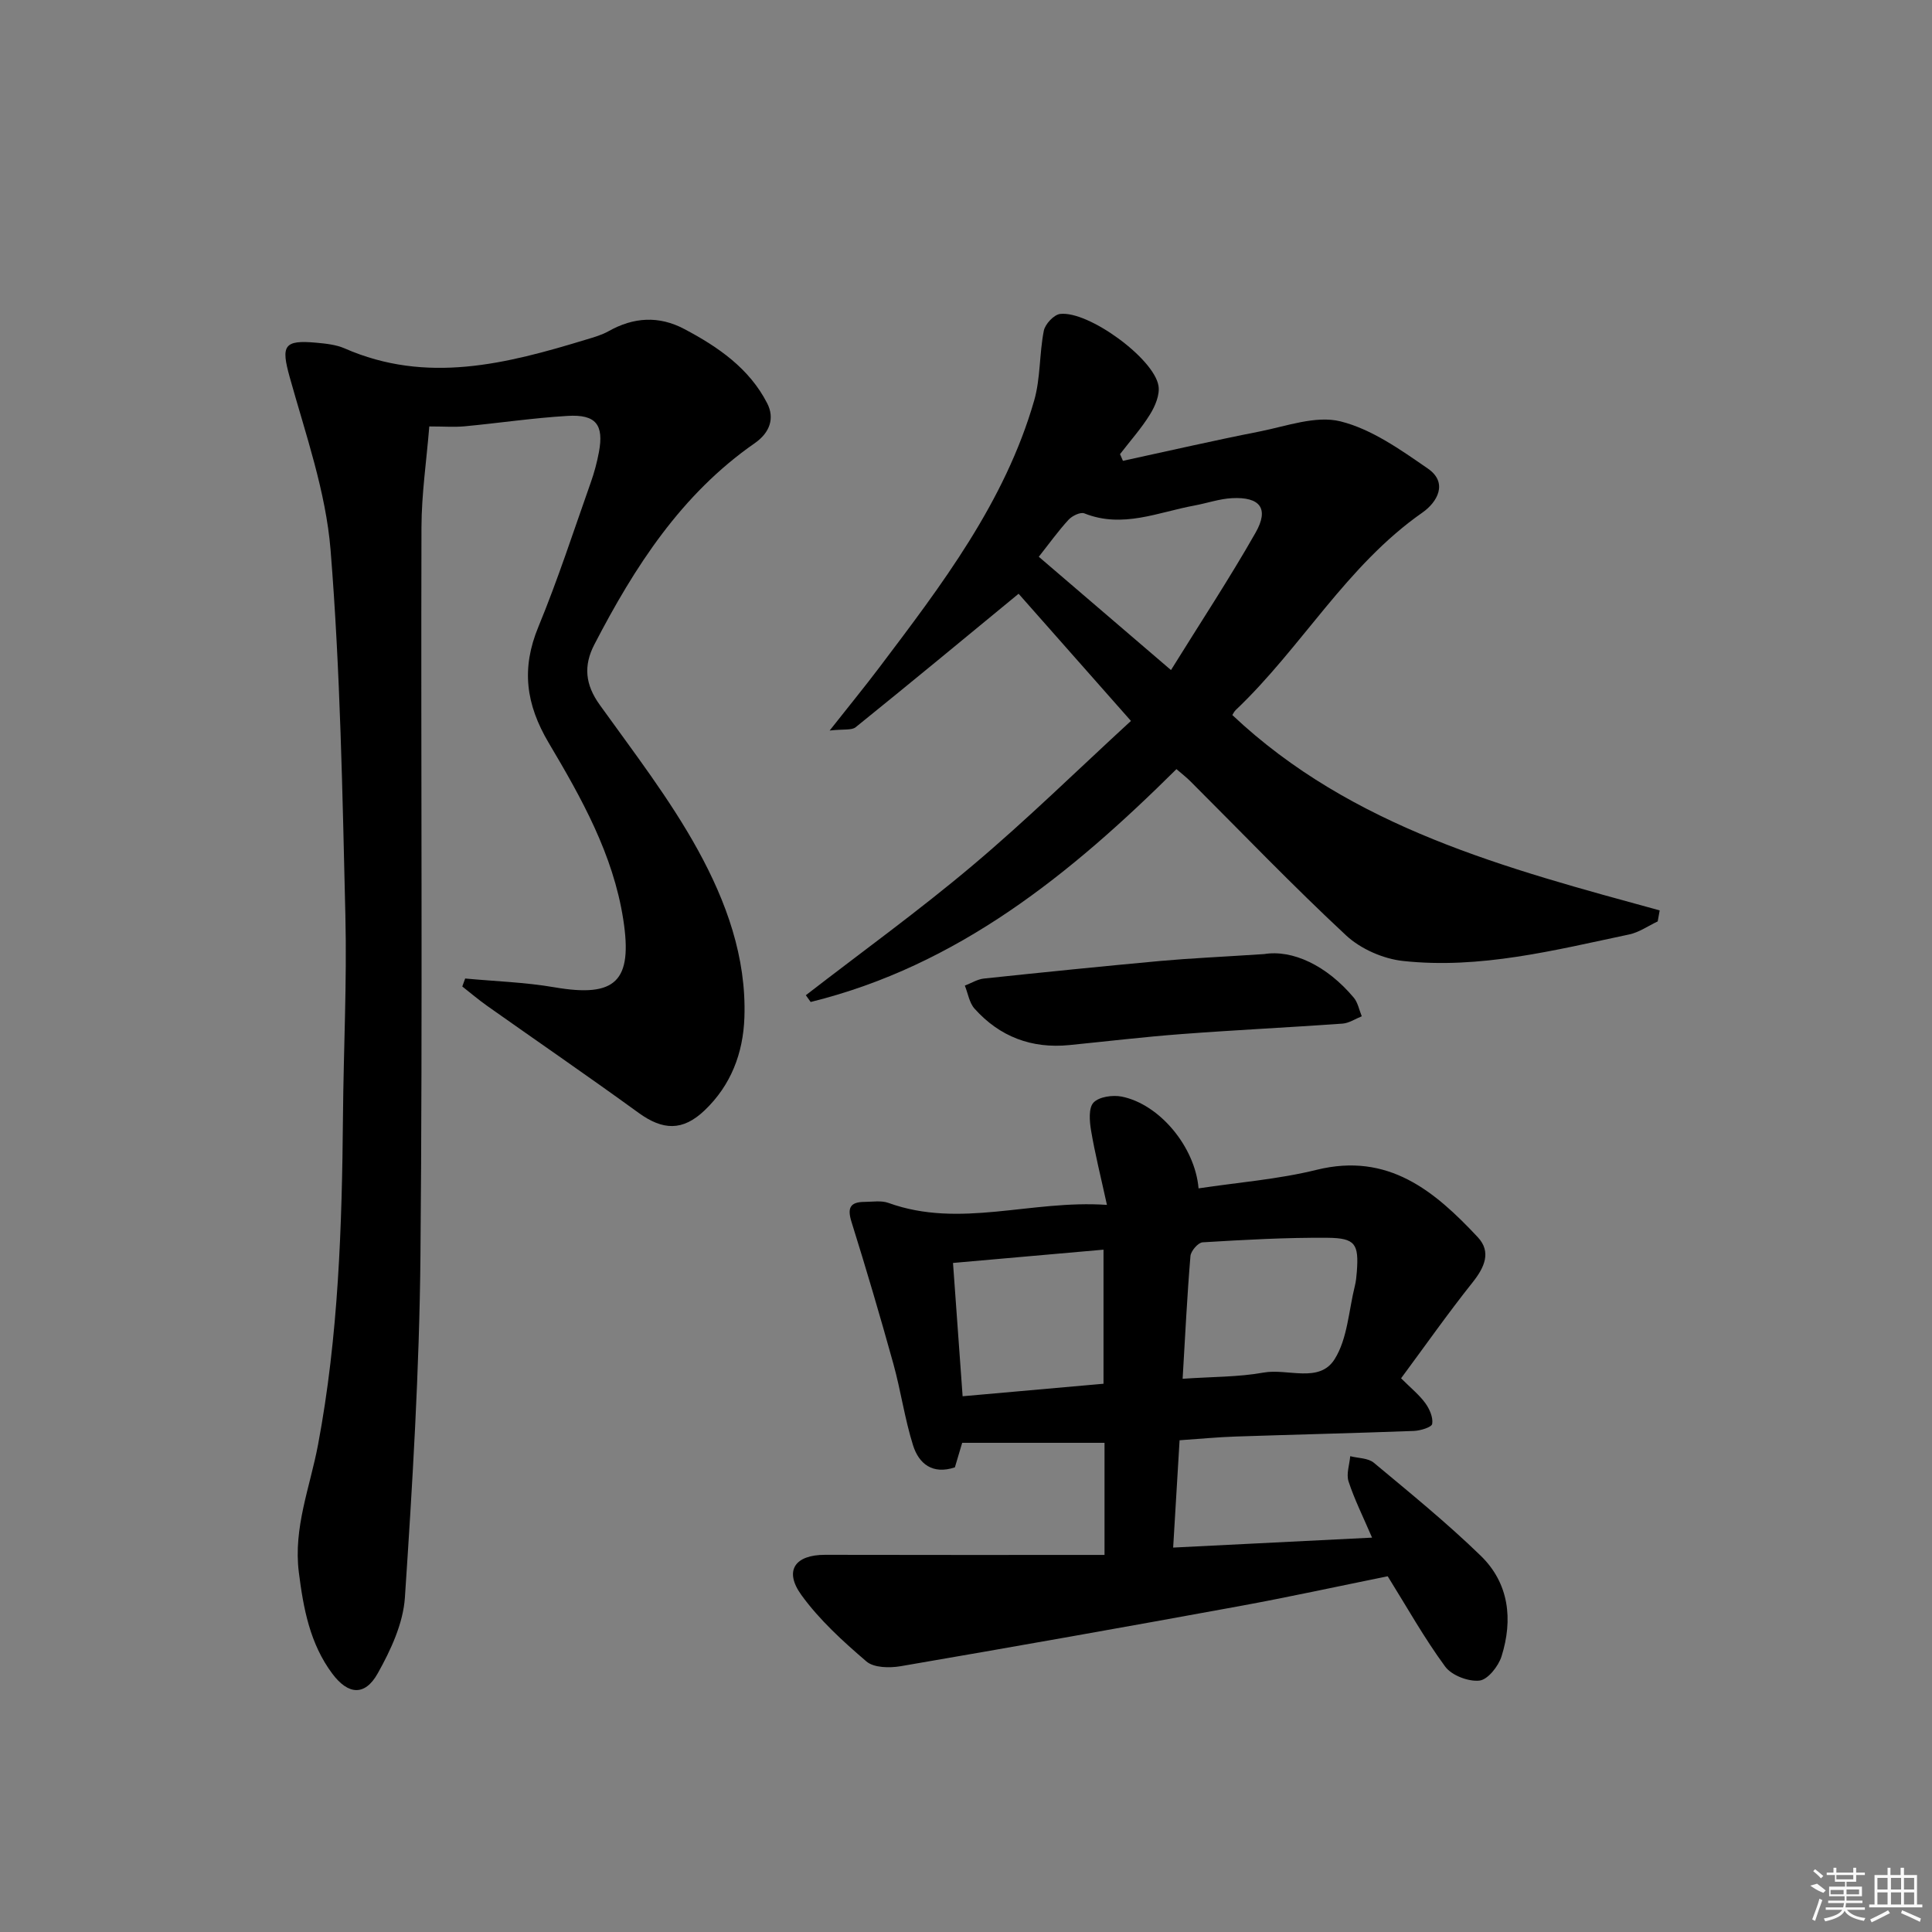
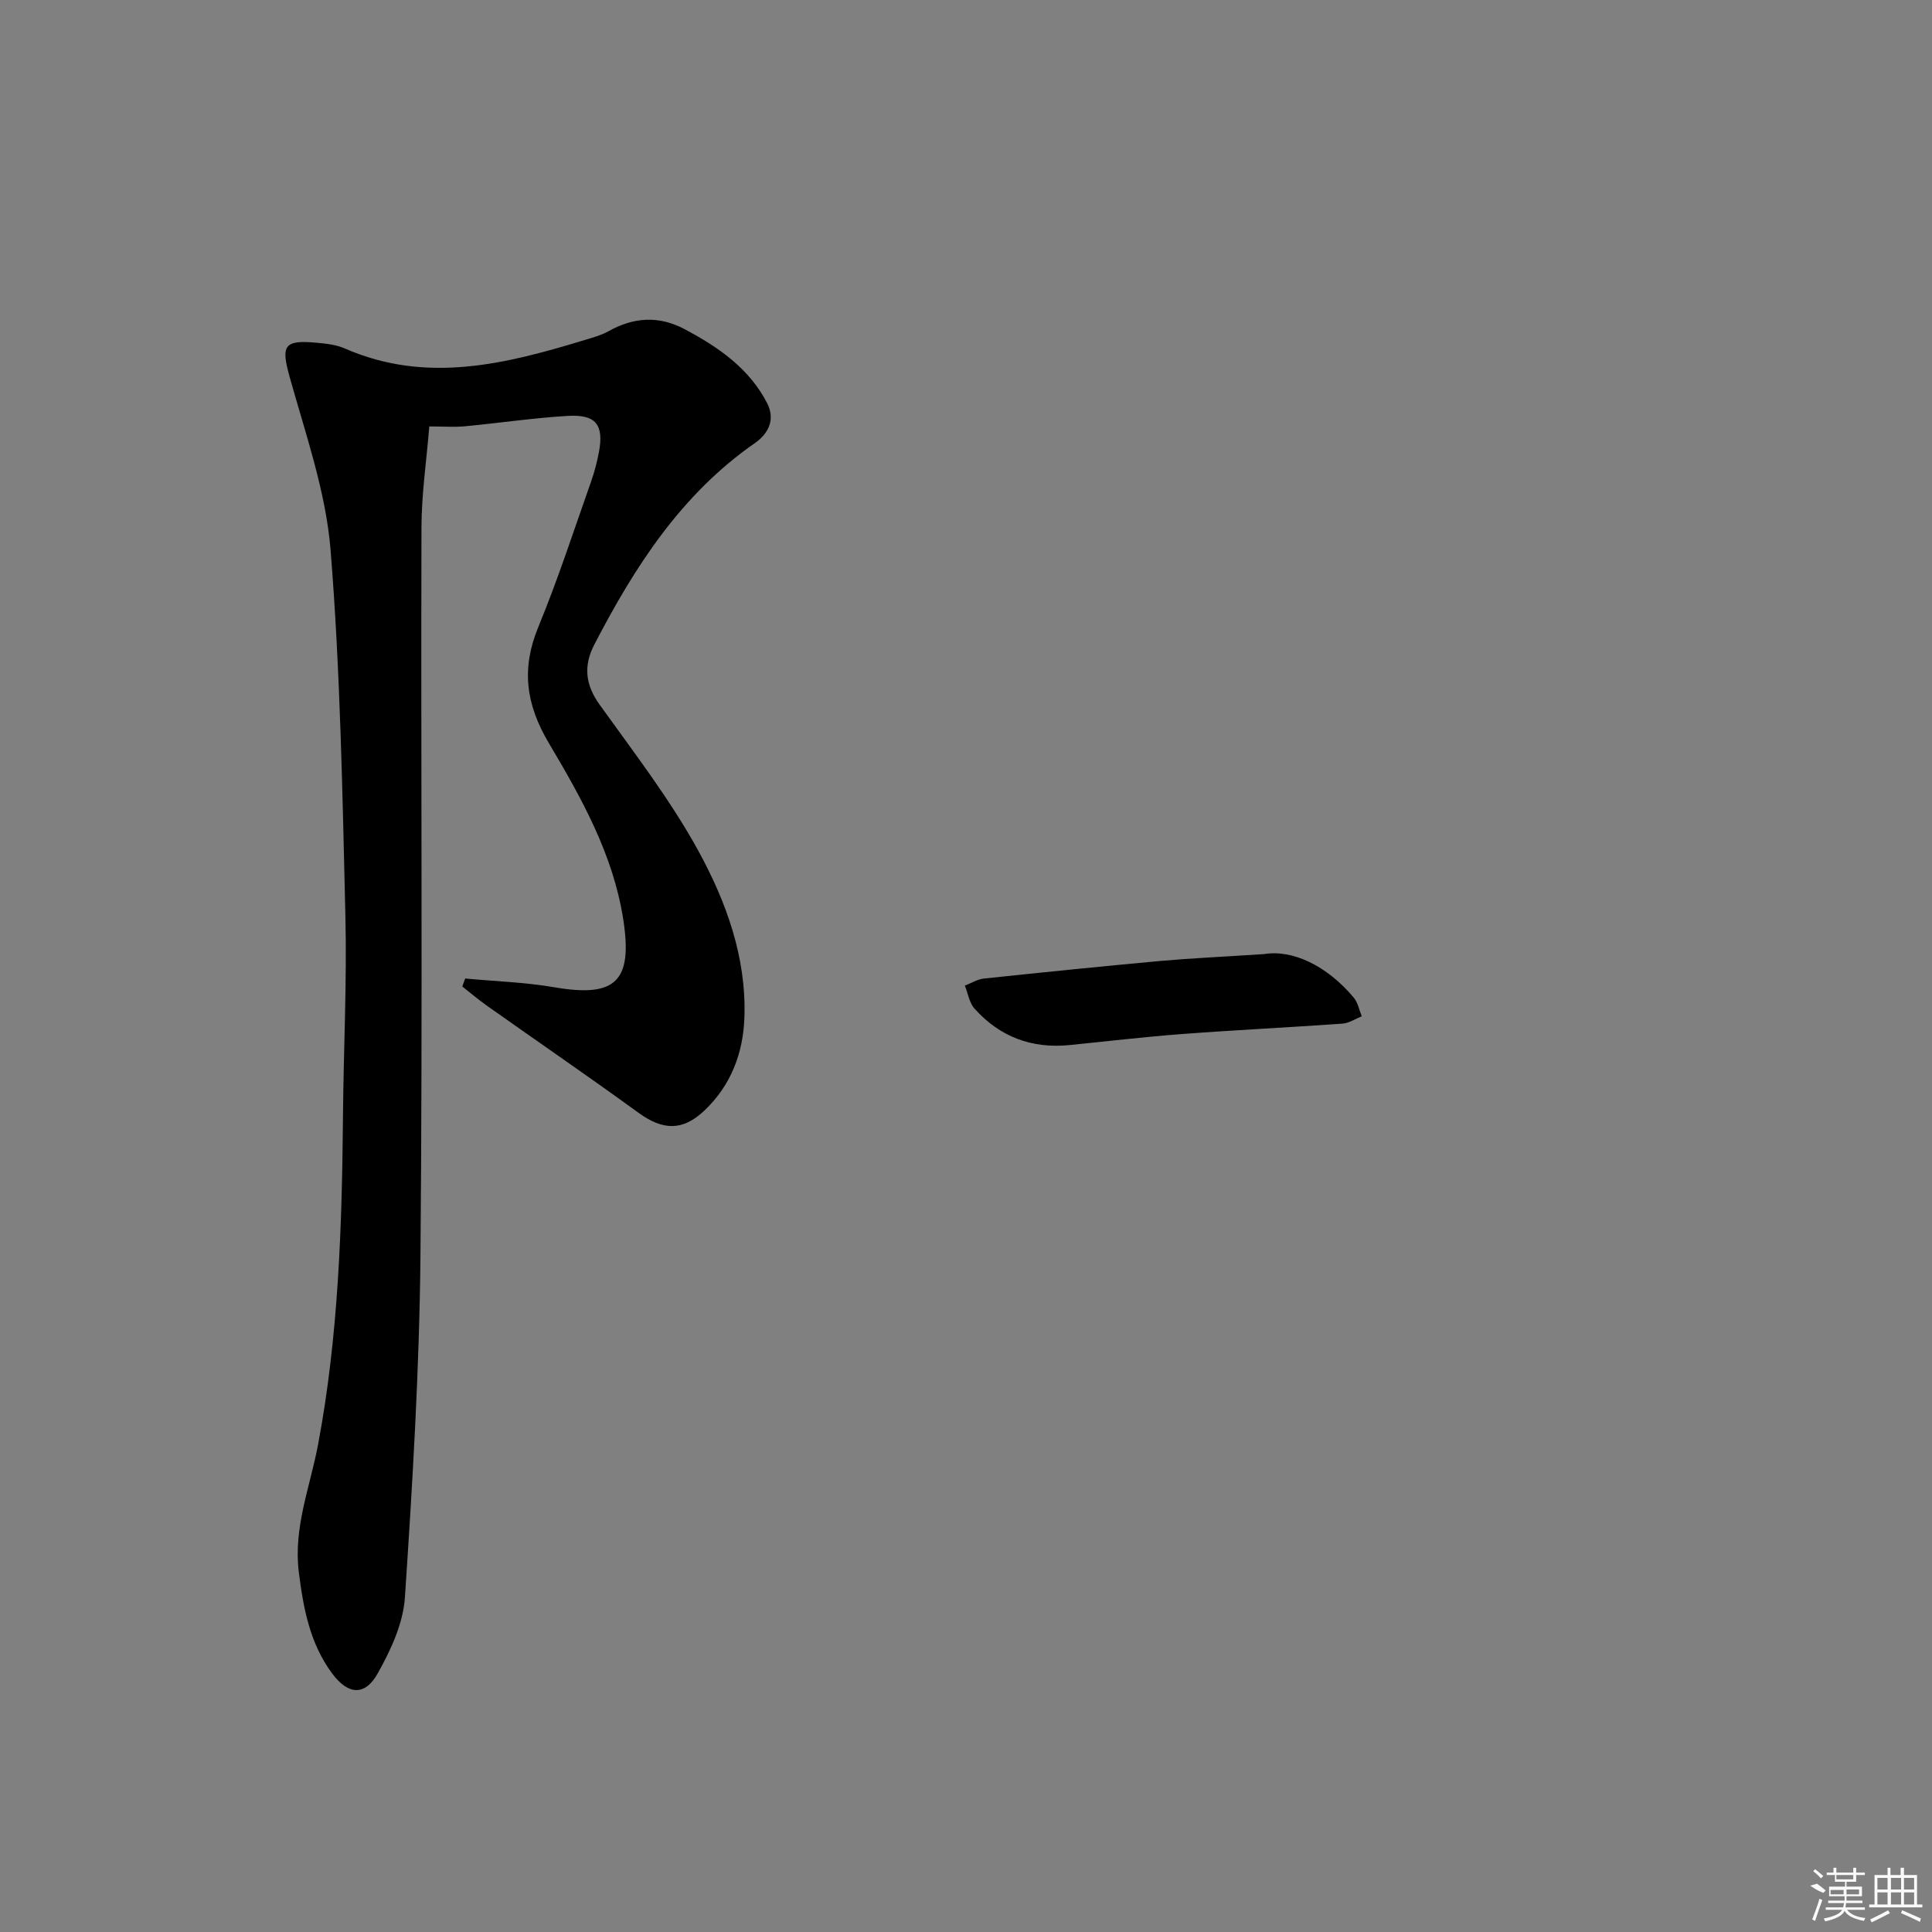
<svg xmlns="http://www.w3.org/2000/svg" enable-background="new 0 0 400 400" viewBox="0 0 400 400">
  <rect x="0" y="0" width="400" height="400" fill="#808080" stroke="none" />
  <path d="m96.31 202.59c6.17.58 12.41.77 18.5 1.82 12.65 2.17 16.22-1.21 14.23-14.04-2.09-13.47-8.66-25.15-15.42-36.54-4.77-8.05-5.72-15.42-2.16-24.04 4.05-9.81 7.33-19.94 10.87-29.95.72-2.02 1.27-4.12 1.67-6.23 1.06-5.68-.61-7.86-6.5-7.5-7.11.42-14.17 1.48-21.27 2.15-2.14.2-4.31.03-7.35.03-.58 7.13-1.6 13.99-1.62 20.86-.14 50.28.25 100.57-.21 150.85-.22 23.6-1.65 47.21-3.22 70.76-.36 5.36-2.93 10.89-5.63 15.7-2.65 4.73-6.11 4.45-9.39.07-4.64-6.2-6-13.52-6.94-21.01-1.16-9.23 2.33-17.66 3.98-26.43 4.23-22.48 4.96-45.25 5.16-68.05.12-13.81.83-27.63.5-41.43-.61-25.27-1.04-50.59-3.07-75.76-.98-12.07-5.16-23.93-8.45-35.73-1.82-6.53-1.29-7.8 5.54-7.16 1.97.18 4.05.4 5.82 1.17 16.98 7.45 33.49 3.21 49.99-1.82 1.59-.48 3.23-.94 4.66-1.74 5.17-2.91 10.4-3.24 15.66-.46 7.01 3.7 13.49 8.16 17.19 15.41 1.55 3.04.58 6.03-2.58 8.23-15.21 10.57-24.88 25.6-33.21 41.68-2.29 4.41-1.9 8.31 1.1 12.49 7.06 9.84 14.53 19.52 20.34 30.08 5.82 10.59 10.06 22.16 9.62 34.68-.26 7.38-2.79 14.02-8.24 19.21-4.54 4.33-8.65 4.15-13.67.51-10.35-7.52-20.91-14.76-31.36-22.15-1.77-1.25-3.43-2.67-5.14-4.01.2-.56.4-1.1.6-1.65z" />
-   <path d="m290.08 285.36c2.07 2.07 3.78 3.44 5.02 5.15.87 1.2 1.64 2.96 1.42 4.29-.11.7-2.45 1.41-3.8 1.46-12.3.46-24.61.75-36.92 1.16-3.65.12-7.28.48-11.58.77-.43 7.21-.86 14.4-1.33 22.22 14.06-.7 27.36-1.37 41.18-2.06-1.87-4.36-3.65-7.91-4.87-11.64-.5-1.54.2-3.47.35-5.22 1.65.42 3.7.37 4.88 1.35 7.51 6.26 15.12 12.45 22.13 19.25 5.89 5.71 6.71 13.23 4.32 20.83-.64 2.05-2.85 4.85-4.59 5.03-2.29.24-5.73-1.07-7.08-2.9-4.31-5.86-7.89-12.26-11.9-18.7-10.1 2.04-20.42 4.3-30.8 6.2-23.32 4.27-46.67 8.41-70.04 12.42-2.29.39-5.54.34-7.08-.98-4.87-4.17-9.75-8.61-13.48-13.77-3.66-5.07-1.28-8.32 4.91-8.31 19.22.05 38.43.02 57.86.02 0-8.7 0-15.95 0-23.21-10 0-19.73 0-29.47 0-.6 2.01-1.06 3.56-1.51 5.08-4.64 1.55-7.46-.76-8.66-4.55-1.73-5.5-2.53-11.29-4.07-16.86-2.73-9.84-5.62-19.64-8.67-29.39-.91-2.89-.32-4.14 2.67-4.16 1.66-.01 3.48-.33 4.97.21 14.83 5.36 29.49-.68 45.24.41-1.28-5.85-2.48-10.6-3.29-15.42-.32-1.91-.54-4.67.52-5.77 1.15-1.21 3.97-1.6 5.84-1.23 7.81 1.57 15.16 10.37 15.9 19 8.18-1.24 16.47-1.87 24.44-3.84 14.83-3.66 24.42 4.38 33.38 13.96 2.82 3.02 1.41 6.22-1.09 9.35-5.16 6.48-9.92 13.26-14.8 19.85zm-45.23.1c6.21-.43 11.57-.35 16.74-1.28 4.99-.91 11.54 2.28 14.72-2.76 2.68-4.25 2.92-10.06 4.2-15.19.24-.96.33-1.97.41-2.96.42-5.71-.3-6.95-6.07-7-8.62-.07-17.25.42-25.87.94-.93.06-2.42 1.79-2.51 2.84-.69 8.23-1.09 16.49-1.62 25.41zm-45.55 3.62c10.03-.89 19.54-1.73 29.17-2.59 0-9.36 0-18.39 0-27.76-10.56.93-20.74 1.83-31.16 2.75.65 9.13 1.29 18 1.99 27.6z" />
-   <path d="m234.15 149.26c-8.71-9.85-16.38-18.54-23.26-26.33-11.22 9.24-22.42 18.5-33.73 27.63-.84.68-2.49.36-5.39.69 4.01-5.09 7.22-9 10.27-13.04 12.93-17.12 26-34.22 32.07-55.27 1.33-4.62 1.06-9.69 2-14.46.27-1.38 2.09-3.33 3.38-3.48 5.84-.69 19.41 9.19 20.36 14.87.31 1.84-.68 4.2-1.74 5.91-1.8 2.92-4.12 5.51-6.22 8.24.2.46.4.92.6 1.39 9.42-2.04 18.82-4.21 28.28-6.07 5.57-1.1 11.66-3.37 16.76-2.1 6.46 1.61 12.44 5.87 18.09 9.77 4.27 2.95 1.94 6.97-1.12 9.11-15.73 10.98-25.03 27.96-38.65 40.88-.35.33-.55.81-.71 1.04 24.8 23.39 56.72 31.75 88.48 40.45-.14.76-.27 1.52-.41 2.28-1.97.92-3.85 2.27-5.92 2.7-15.43 3.26-30.87 7.21-46.79 5.49-4.12-.44-8.79-2.49-11.81-5.3-11.08-10.31-21.57-21.26-32.29-31.96-.81-.81-1.72-1.5-2.83-2.46-21.86 21.69-45.24 40.69-75.73 48.21-.33-.47-.66-.93-1-1.4 11.55-8.94 23.42-17.5 34.57-26.91 11.15-9.39 21.59-19.64 32.74-29.88zm8.29-10.53c6.14-9.9 12.14-18.99 17.51-28.44 2.85-5 .95-7.46-4.9-7.15-2.6.14-5.15 1.04-7.74 1.52-7.53 1.38-14.89 4.79-22.8 1.63-.82-.33-2.54.51-3.28 1.32-2.11 2.29-3.93 4.84-6.16 7.66 8.9 7.62 17.55 15.04 27.37 23.46z" />
  <path d="m261.74 197.53c5.83-.95 12.92 2.32 18.54 9.02.86 1.03 1.12 2.56 1.66 3.86-1.33.53-2.63 1.42-3.99 1.52-11.08.79-22.19 1.32-33.27 2.16-7.77.58-15.51 1.51-23.27 2.28-7.81.78-14.43-1.72-19.64-7.54-1.09-1.21-1.36-3.16-2.01-4.77 1.31-.5 2.58-1.31 3.93-1.46 12.2-1.29 24.4-2.53 36.61-3.65 6.13-.55 12.27-.82 21.44-1.42z" />
  <g fill="#fafafa">
    <path d="m374.8 390.4 1.4-.4c.7.5 1.3 1 1.8 1.4l-.5.5c-1.5-.6-2.1-1.1-2.7-1.5zm1 7.3-.6-.3c.5-1.4 1.1-2.8 1.5-4.3.2.1.4.2.6.3-.5 1.3-1 2.8-1.5 4.3zm-.4-10.3.4-.4c.4.3 1 .8 1.7 1.4l-.5.5c-.4-.5-1-1-1.6-1.5zm2.5.3h1.7v-1h.6v1h3.5v-1h.6v1h1.8v.5h-1.8v1.4h-2v1h3.2v2h-3.2v.9h3.3v.5h-3.4c0 .3-.1.6-.1.9h4v.5h-3.7c.7.9 1.9 1.5 3.8 1.7-.1.2-.2.4-.3.6-2.1-.4-3.5-1.1-4-2.1-.4 1-1.8 1.7-4 2.2-.1-.2-.2-.4-.3-.6 2.1-.4 3.4-1 3.8-1.8h-3.4v-.5h3.6c.1-.3.1-.6.2-.9h-3.3v-.5h3.4c0-.3 0-.6 0-.9h-3.2v-2h3.3v-1h-2.1v-1.4h-1.7v-.5zm1.1 3.5v1h2.7c0-.3 0-.4 0-.4 0-.1 0-.2 0-.2 0-.1 0-.2 0-.3h-2.7zm1.2-3v.9h3.5v-.9zm4.7 3h-2.6v.6.4h2.6z" />
    <path d="m393.6 386.7h.6v1.5h2.7v6.1h1.1v.6h-11v-.6h1.1v-6.1h2.7v-1.5h.6v1.5h2.1v-1.5zm-2.7 8.8.4.6c-1.2.6-2.5 1.3-3.8 1.9-.1-.2-.2-.4-.3-.6 1.2-.6 2.5-1.2 3.7-1.9zm-2.2-6.7v2.4h2.1v-2.4zm0 3v2.5h2.1v-2.5zm2.8-3v2.4h2.1v-2.4zm0 3v2.5h2.1v-2.5zm6 6.1c-1.4-.7-2.7-1.3-3.9-1.8l.2-.6c1.5.6 2.7 1.2 3.9 1.7zm-1.2-9.1h-2.1v2.4h2.1zm-2.1 3v2.5h2.1v-2.5z" />
  </g>
</svg>